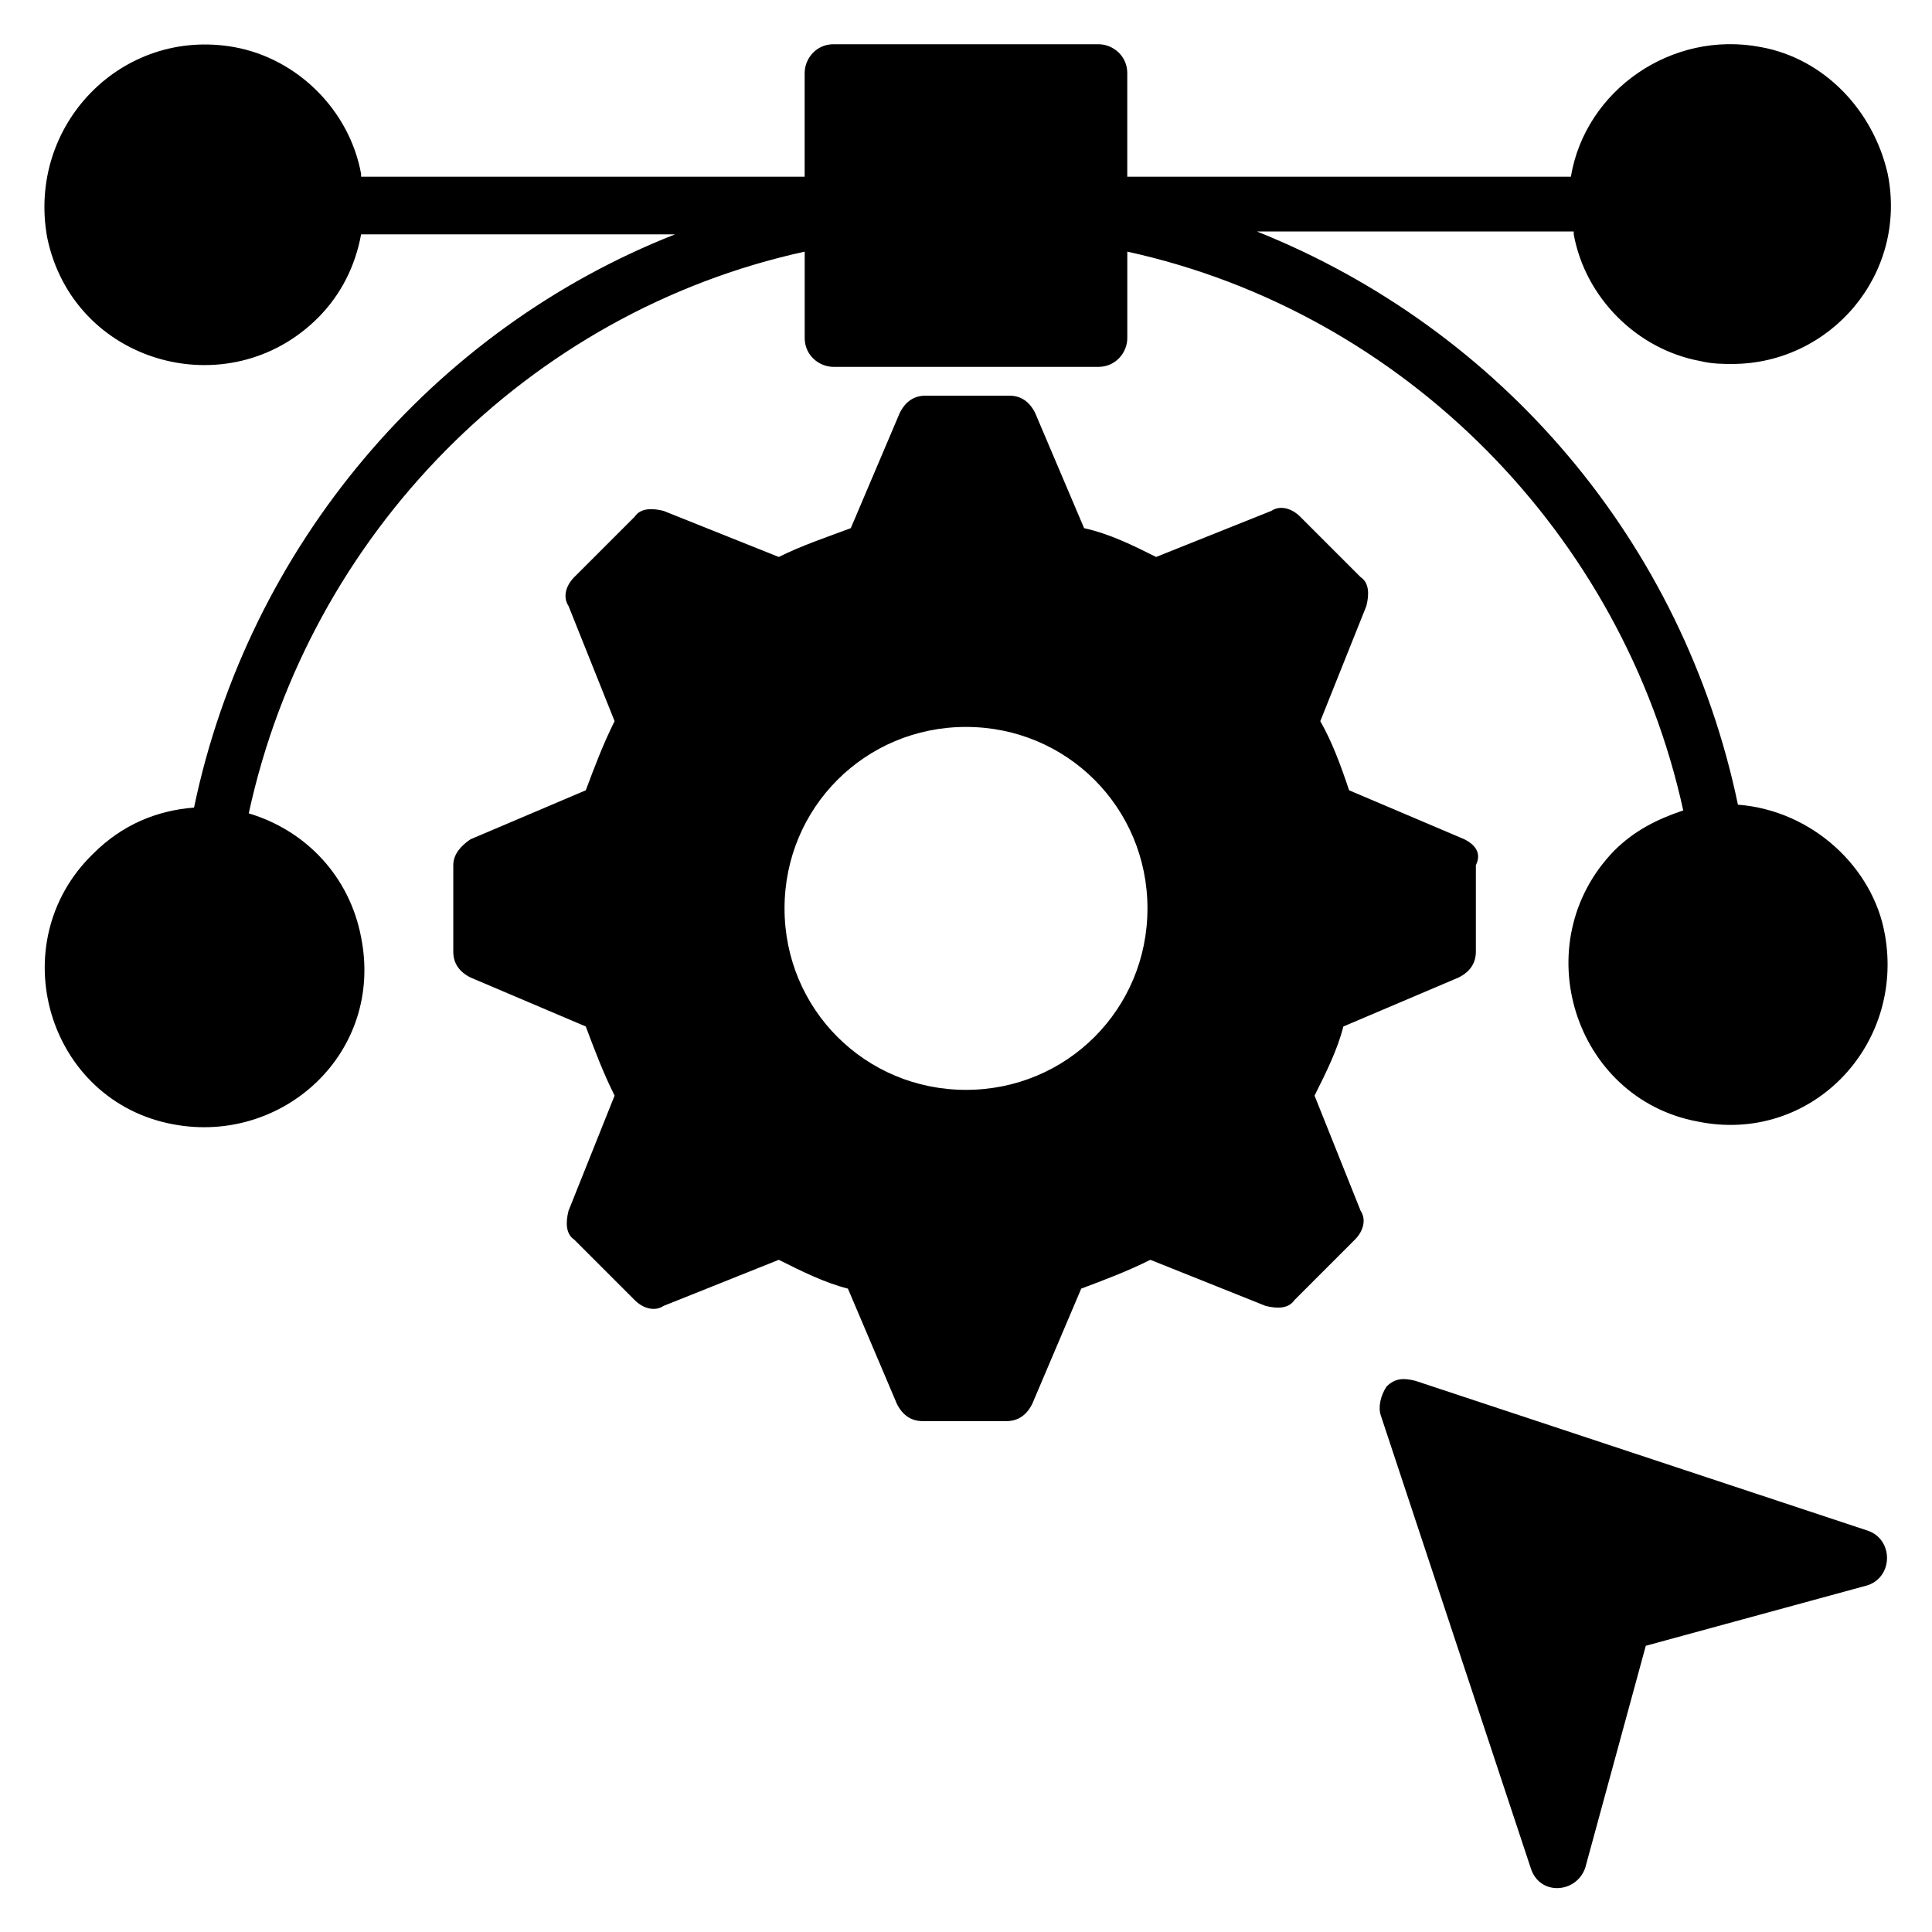
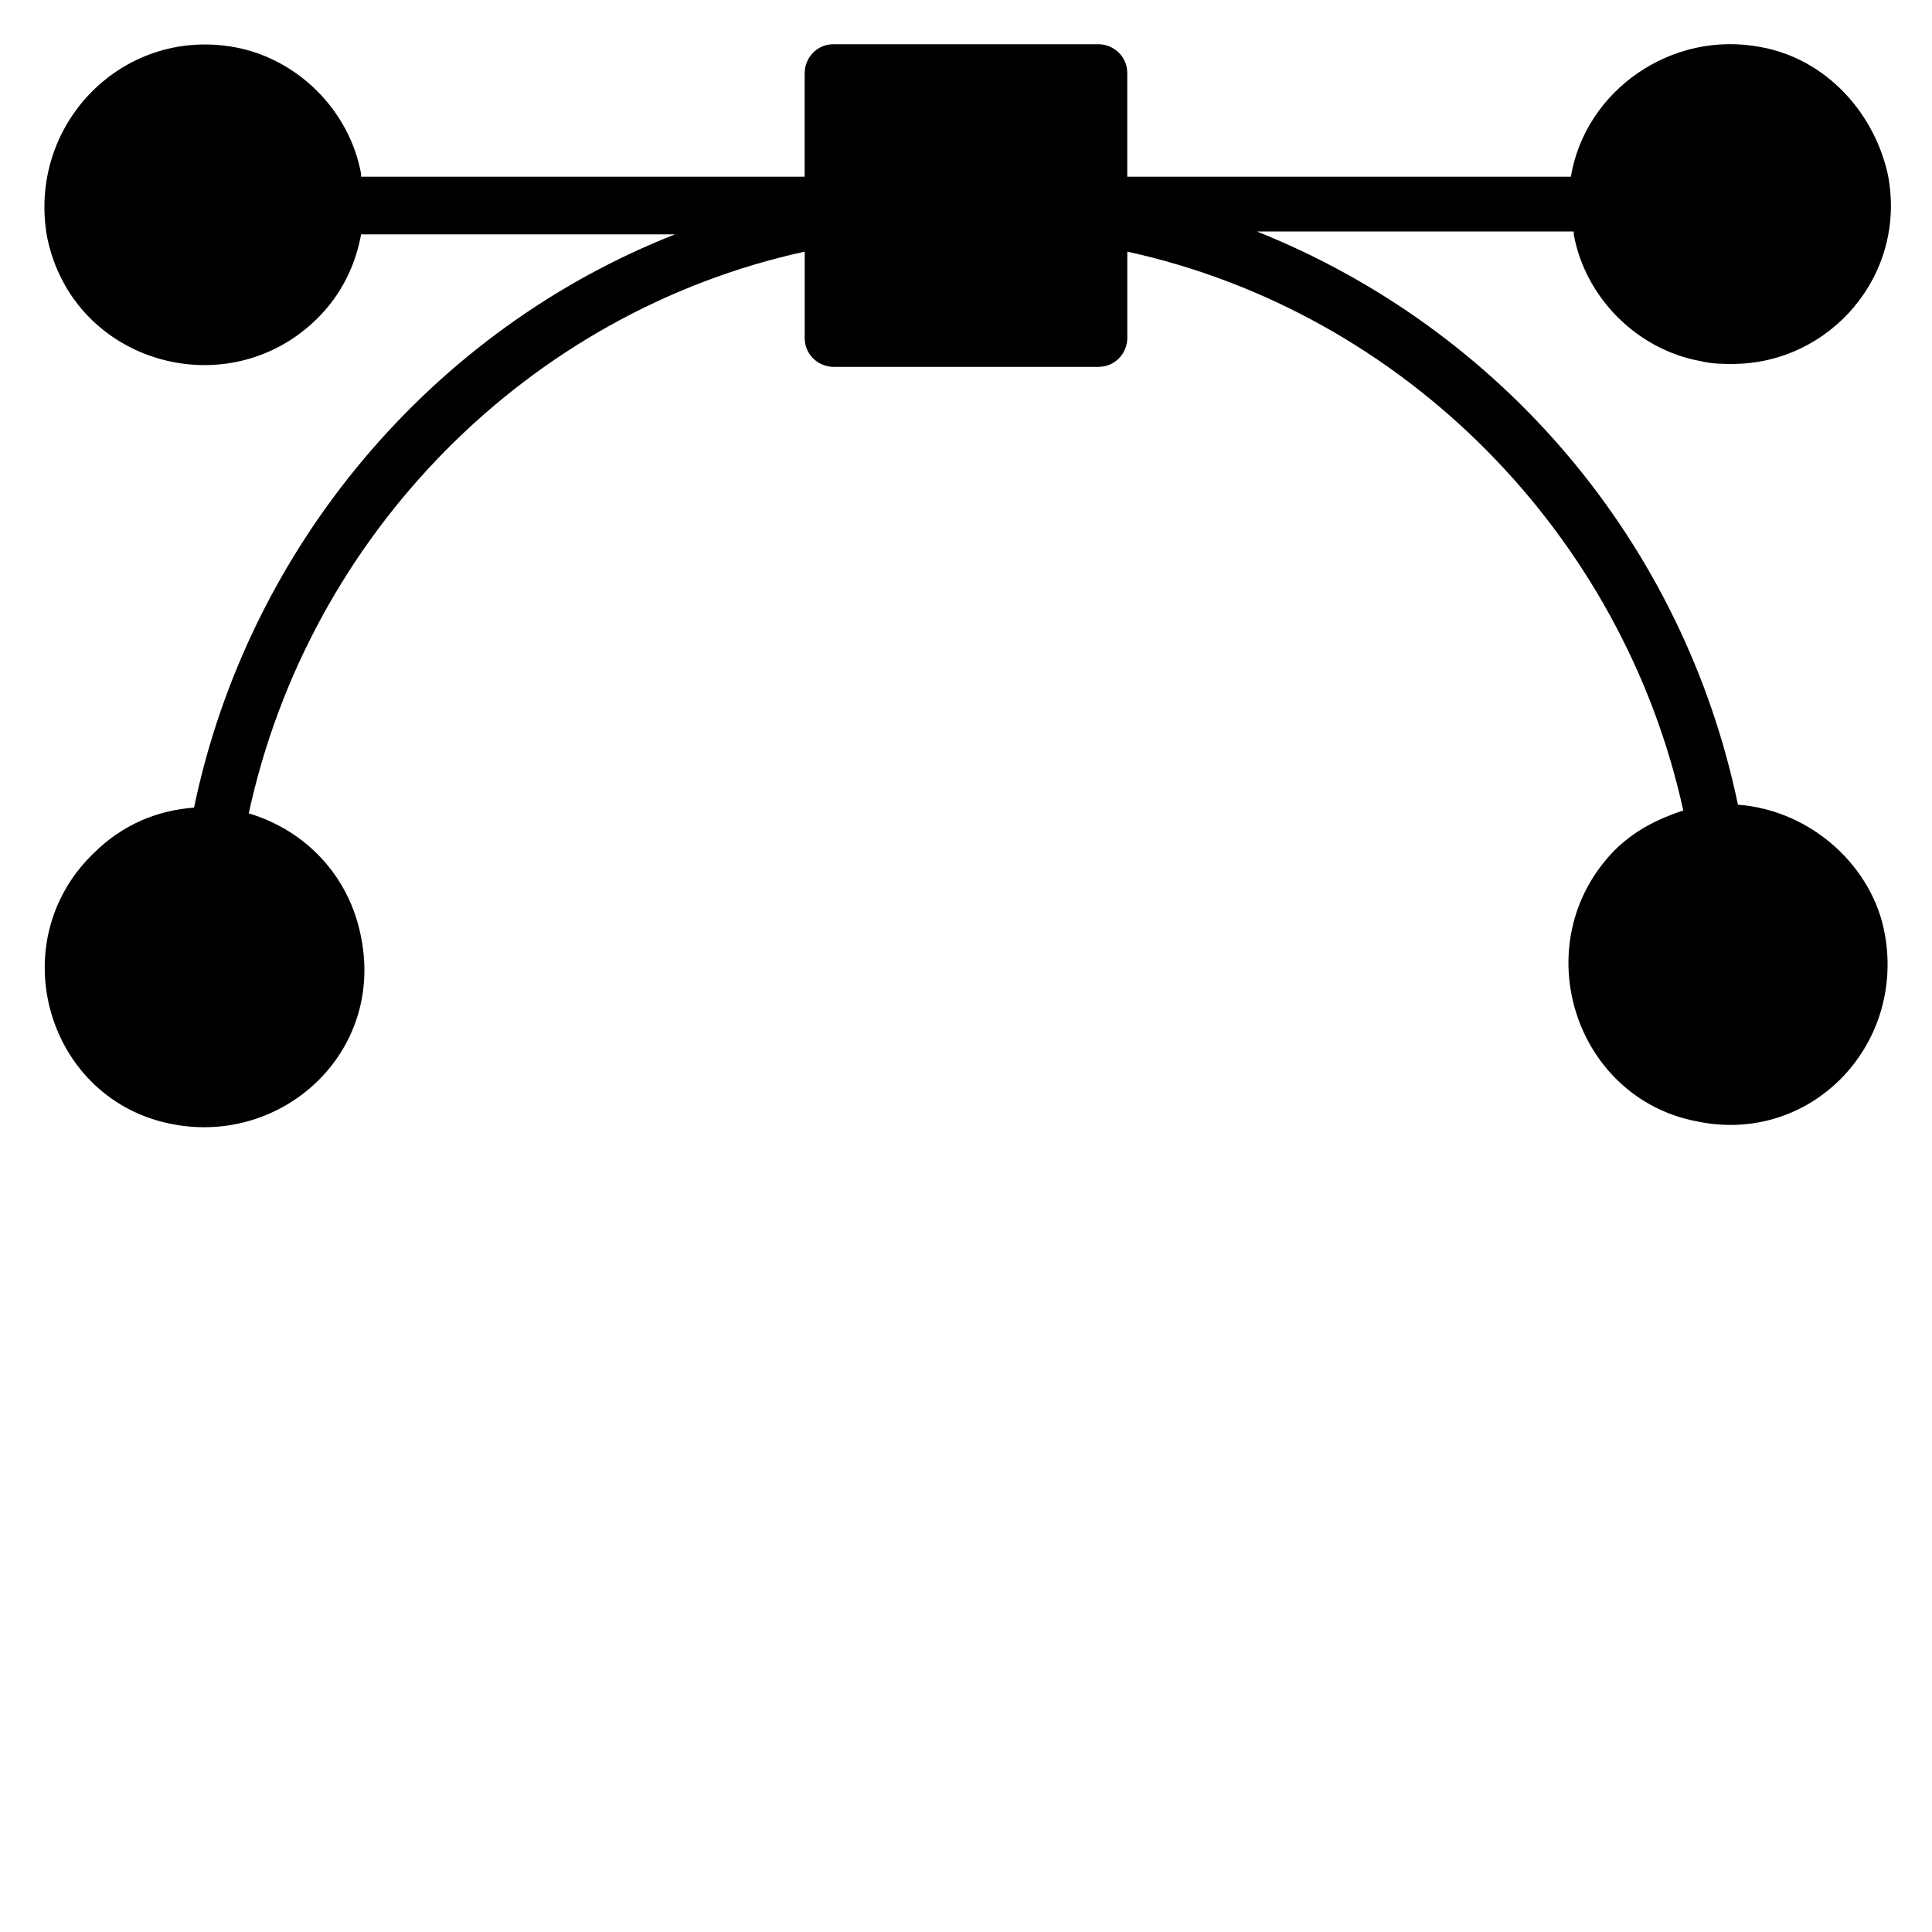
<svg xmlns="http://www.w3.org/2000/svg" fill="#000000" width="800px" height="800px" version="1.1" viewBox="144 144 512 512">
  <g>
    <path d="m643.51 391.6c5.344 29.77-19.848 55.723-49.617 49.617-32.824-6.106-45.801-47.328-22.137-71.754 5.344-5.344 11.449-8.398 18.32-10.688-16.031-73.281-74.047-132.06-147.33-148.09v22.902c0 3.816-3.055 7.633-7.633 7.633h-70.227c-3.816 0-7.633-3.055-7.633-7.633v-22.902c-73.285 16.031-131.3 74.809-147.33 148.86 15.266 4.582 26.719 16.793 29.77 32.824 6.106 30.535-20.609 54.961-49.617 49.617-33.586-6.106-45.801-48.09-21.375-71.754 7.633-7.633 16.793-11.449 26.719-12.215 14.504-69.465 63.359-126.71 127.48-151.91h-83.207c-1.527 8.398-5.344 16.031-11.449 22.137-23.664 23.664-64.887 12.211-71.754-21.375-5.344-29.77 19.844-55.723 49.617-50.379 16.793 3.055 30.535 16.793 33.586 33.586v0.762h117.55v-27.48c0-3.816 3.055-7.633 7.633-7.633h70.227c3.816 0 7.633 3.055 7.633 7.633v27.48h117.56c3.816-22.902 26.719-38.93 50.383-34.352 16.793 3.055 29.77 16.793 33.586 33.586 5.344 26.719-15.266 50.383-41.223 50.383-2.289 0-5.344 0-8.398-0.762-16.793-3.055-30.535-16.793-33.586-33.586v-0.762l-83.965-0.004c64.883 25.953 112.98 82.441 127.48 151.91 19.844 1.527 35.875 16.793 38.93 34.352z" />
-     <path d="m532.06 366.41-30.535-12.977c-2.289-6.871-4.582-12.977-7.633-18.32l12.215-30.535c0.762-3.055 0.762-6.106-1.527-7.633l-16.031-16.031c-2.289-2.289-5.344-3.055-7.633-1.527l-30.535 12.215c-6.106-3.055-12.215-6.106-19.082-7.633l-12.977-30.535c-1.527-3.055-3.816-4.582-6.871-4.582h-22.137c-3.055 0-5.344 1.527-6.871 4.582l-12.977 30.535c-6.106 2.289-12.977 4.582-19.082 7.633l-30.535-12.215c-3.055-0.762-6.106-0.762-7.633 1.527l-16.031 16.031c-2.289 2.289-3.055 5.344-1.527 7.633l12.215 30.535c-3.055 6.106-5.344 12.215-7.633 18.32l-30.535 12.977c-2.289 1.527-4.582 3.816-4.582 6.871v22.902c0 3.055 1.527 5.344 4.582 6.871l30.535 12.977c2.289 6.106 4.582 12.215 7.633 18.32l-12.215 30.535c-0.762 3.055-0.762 6.106 1.527 7.633l16.031 16.031c2.289 2.289 5.344 3.055 7.633 1.527l30.535-12.215c6.106 3.055 12.215 6.106 18.32 7.633l12.977 30.535c1.527 3.055 3.816 4.582 6.871 4.582h22.137c3.055 0 5.344-1.527 6.871-4.582l12.977-30.535c6.106-2.289 12.215-4.582 18.32-7.633l30.535 12.215c3.055 0.762 6.106 0.762 7.633-1.527l16.031-16.031c2.289-2.289 3.055-5.344 1.527-7.633l-12.215-30.535c3.055-6.106 6.106-12.215 7.633-18.32l30.535-12.977c3.055-1.527 4.582-3.816 4.582-6.871v-22.902c1.52-3.055-0.008-5.344-3.059-6.871zm-132.06 66.414c-26.719 0-48.09-21.375-48.09-48.09 0-26.719 21.375-48.09 48.09-48.09 26.719 0 48.09 21.375 48.09 48.09s-21.375 48.09-48.09 48.09z" />
-     <path d="m638.93 564.12-58.777 16.031-16.031 58.777c-2.289 6.871-12.215 7.633-14.504 0l-39.695-119.84c-0.762-2.289 0-5.344 1.527-7.633 2.289-2.289 4.582-2.289 7.633-1.527l119.84 39.695c6.875 2.289 6.875 12.211 0.004 14.5z" />
  </g>
</svg>